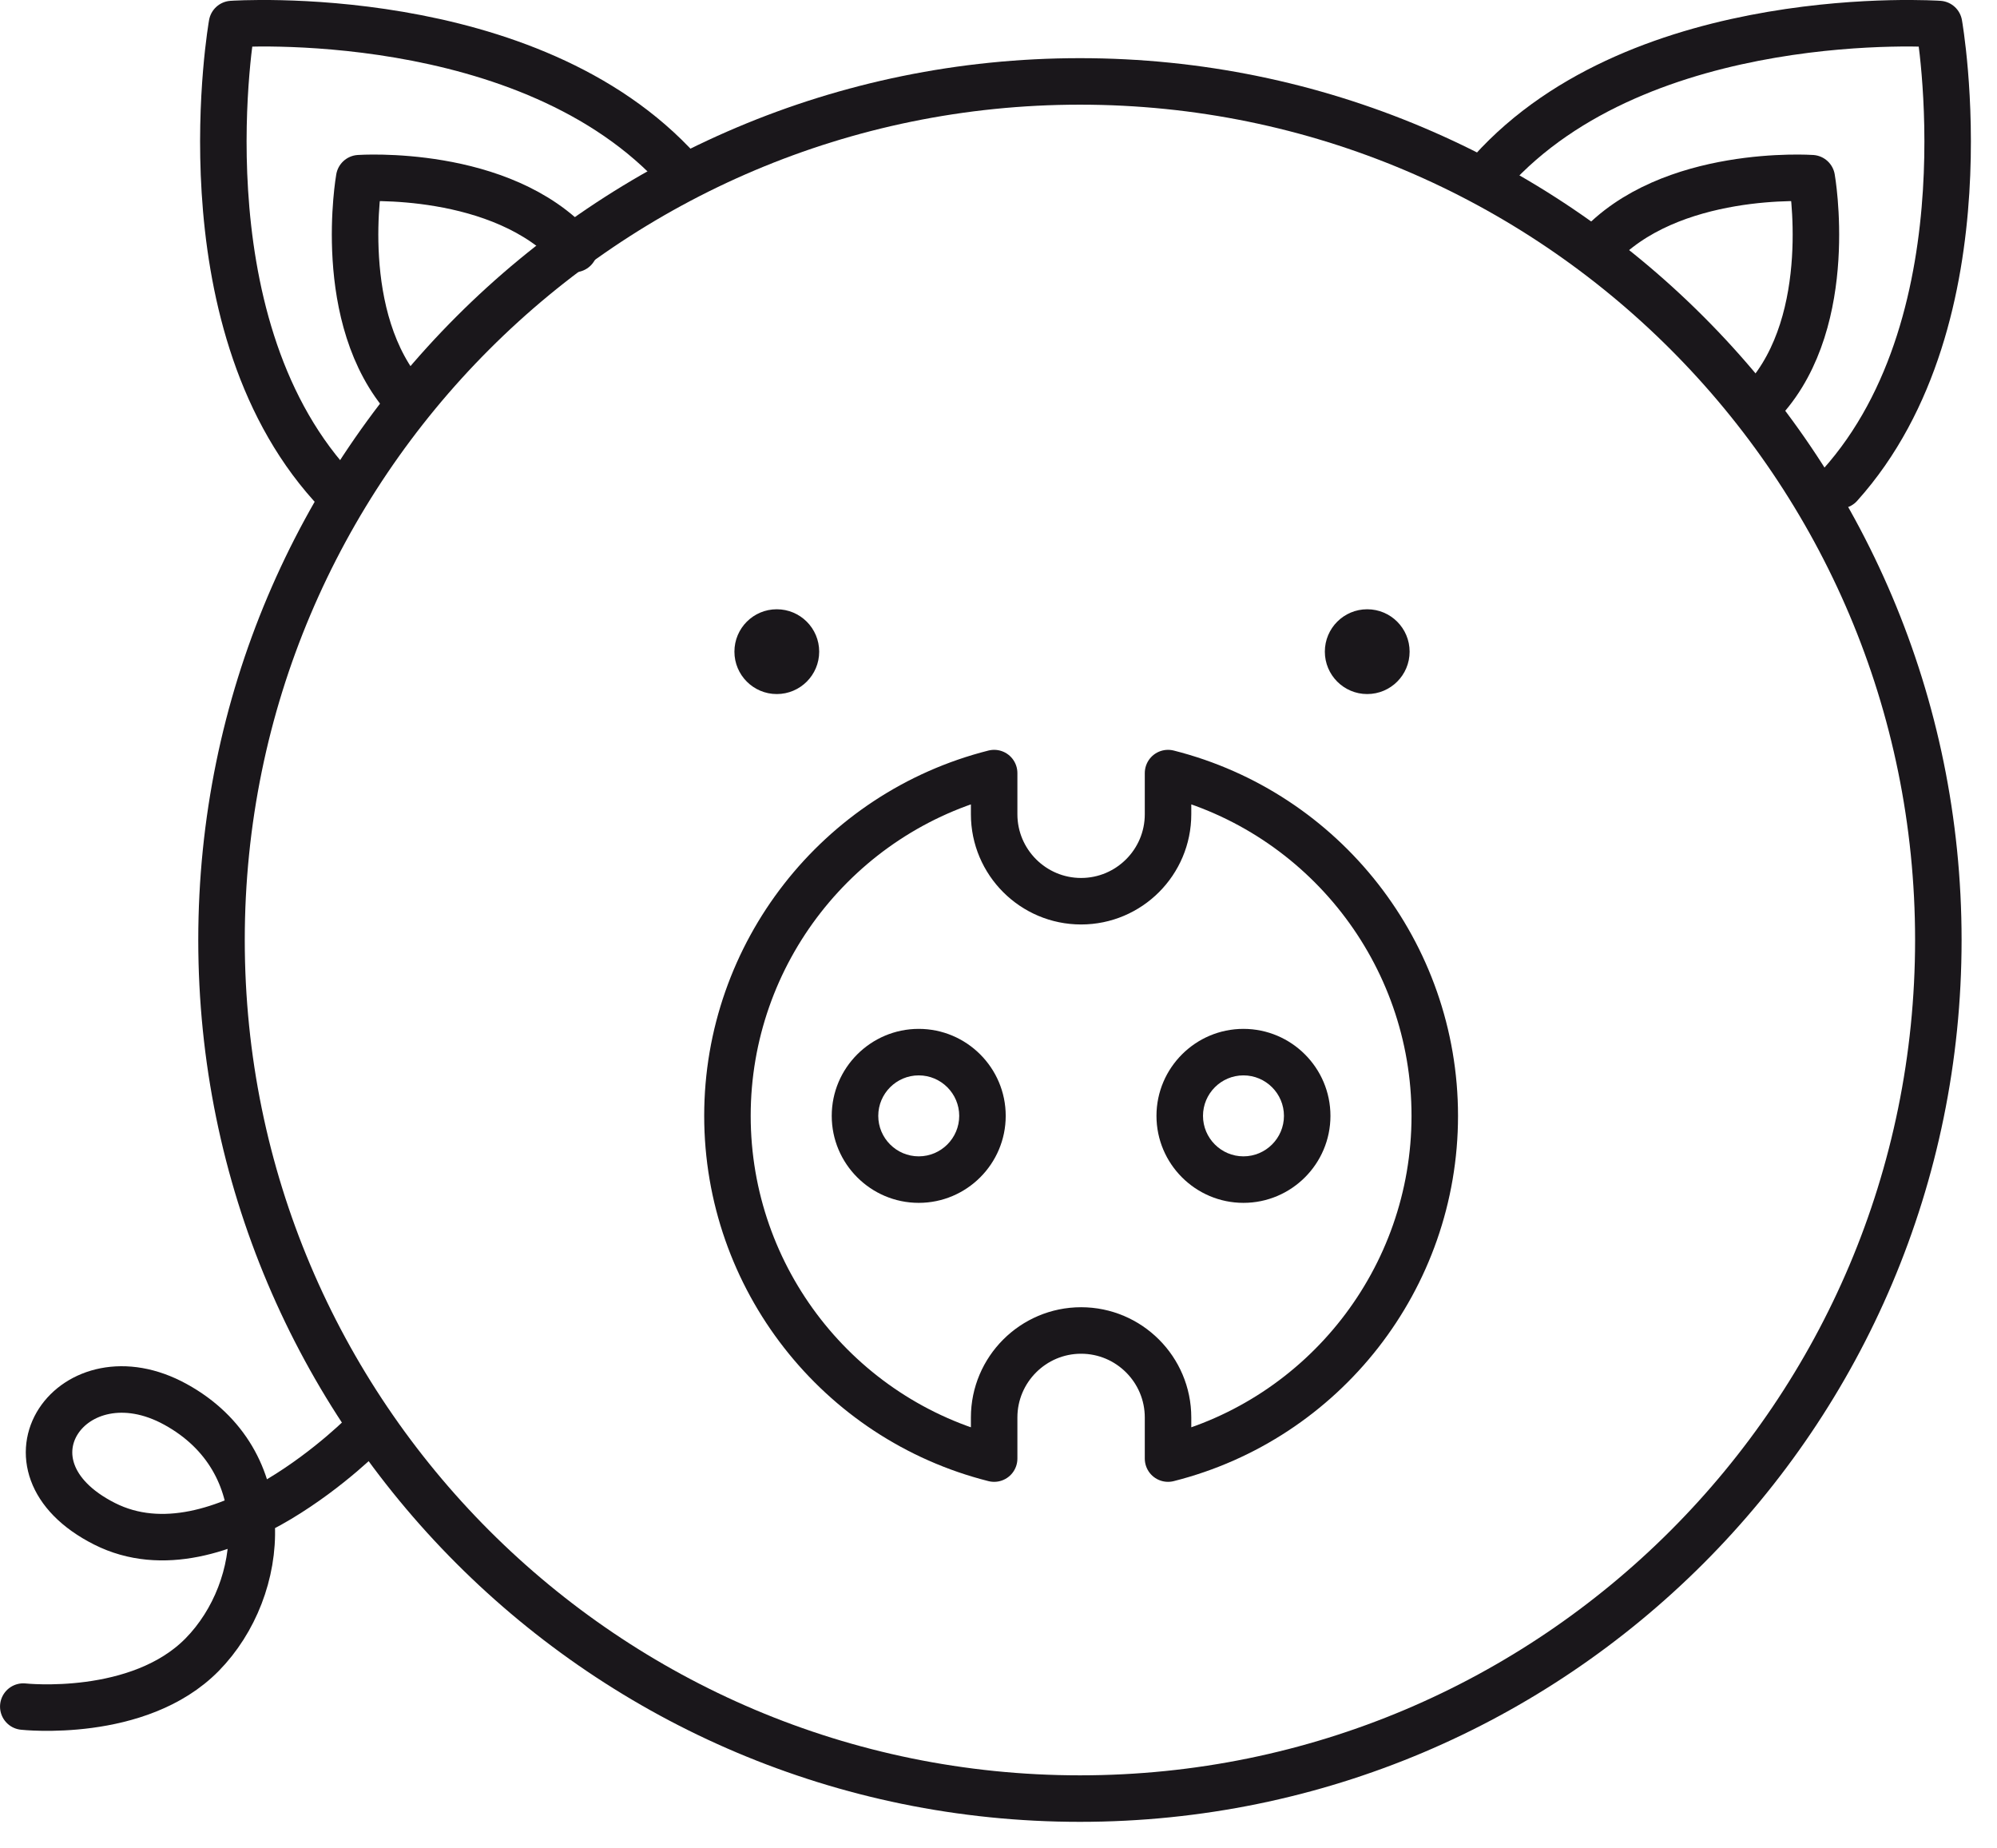
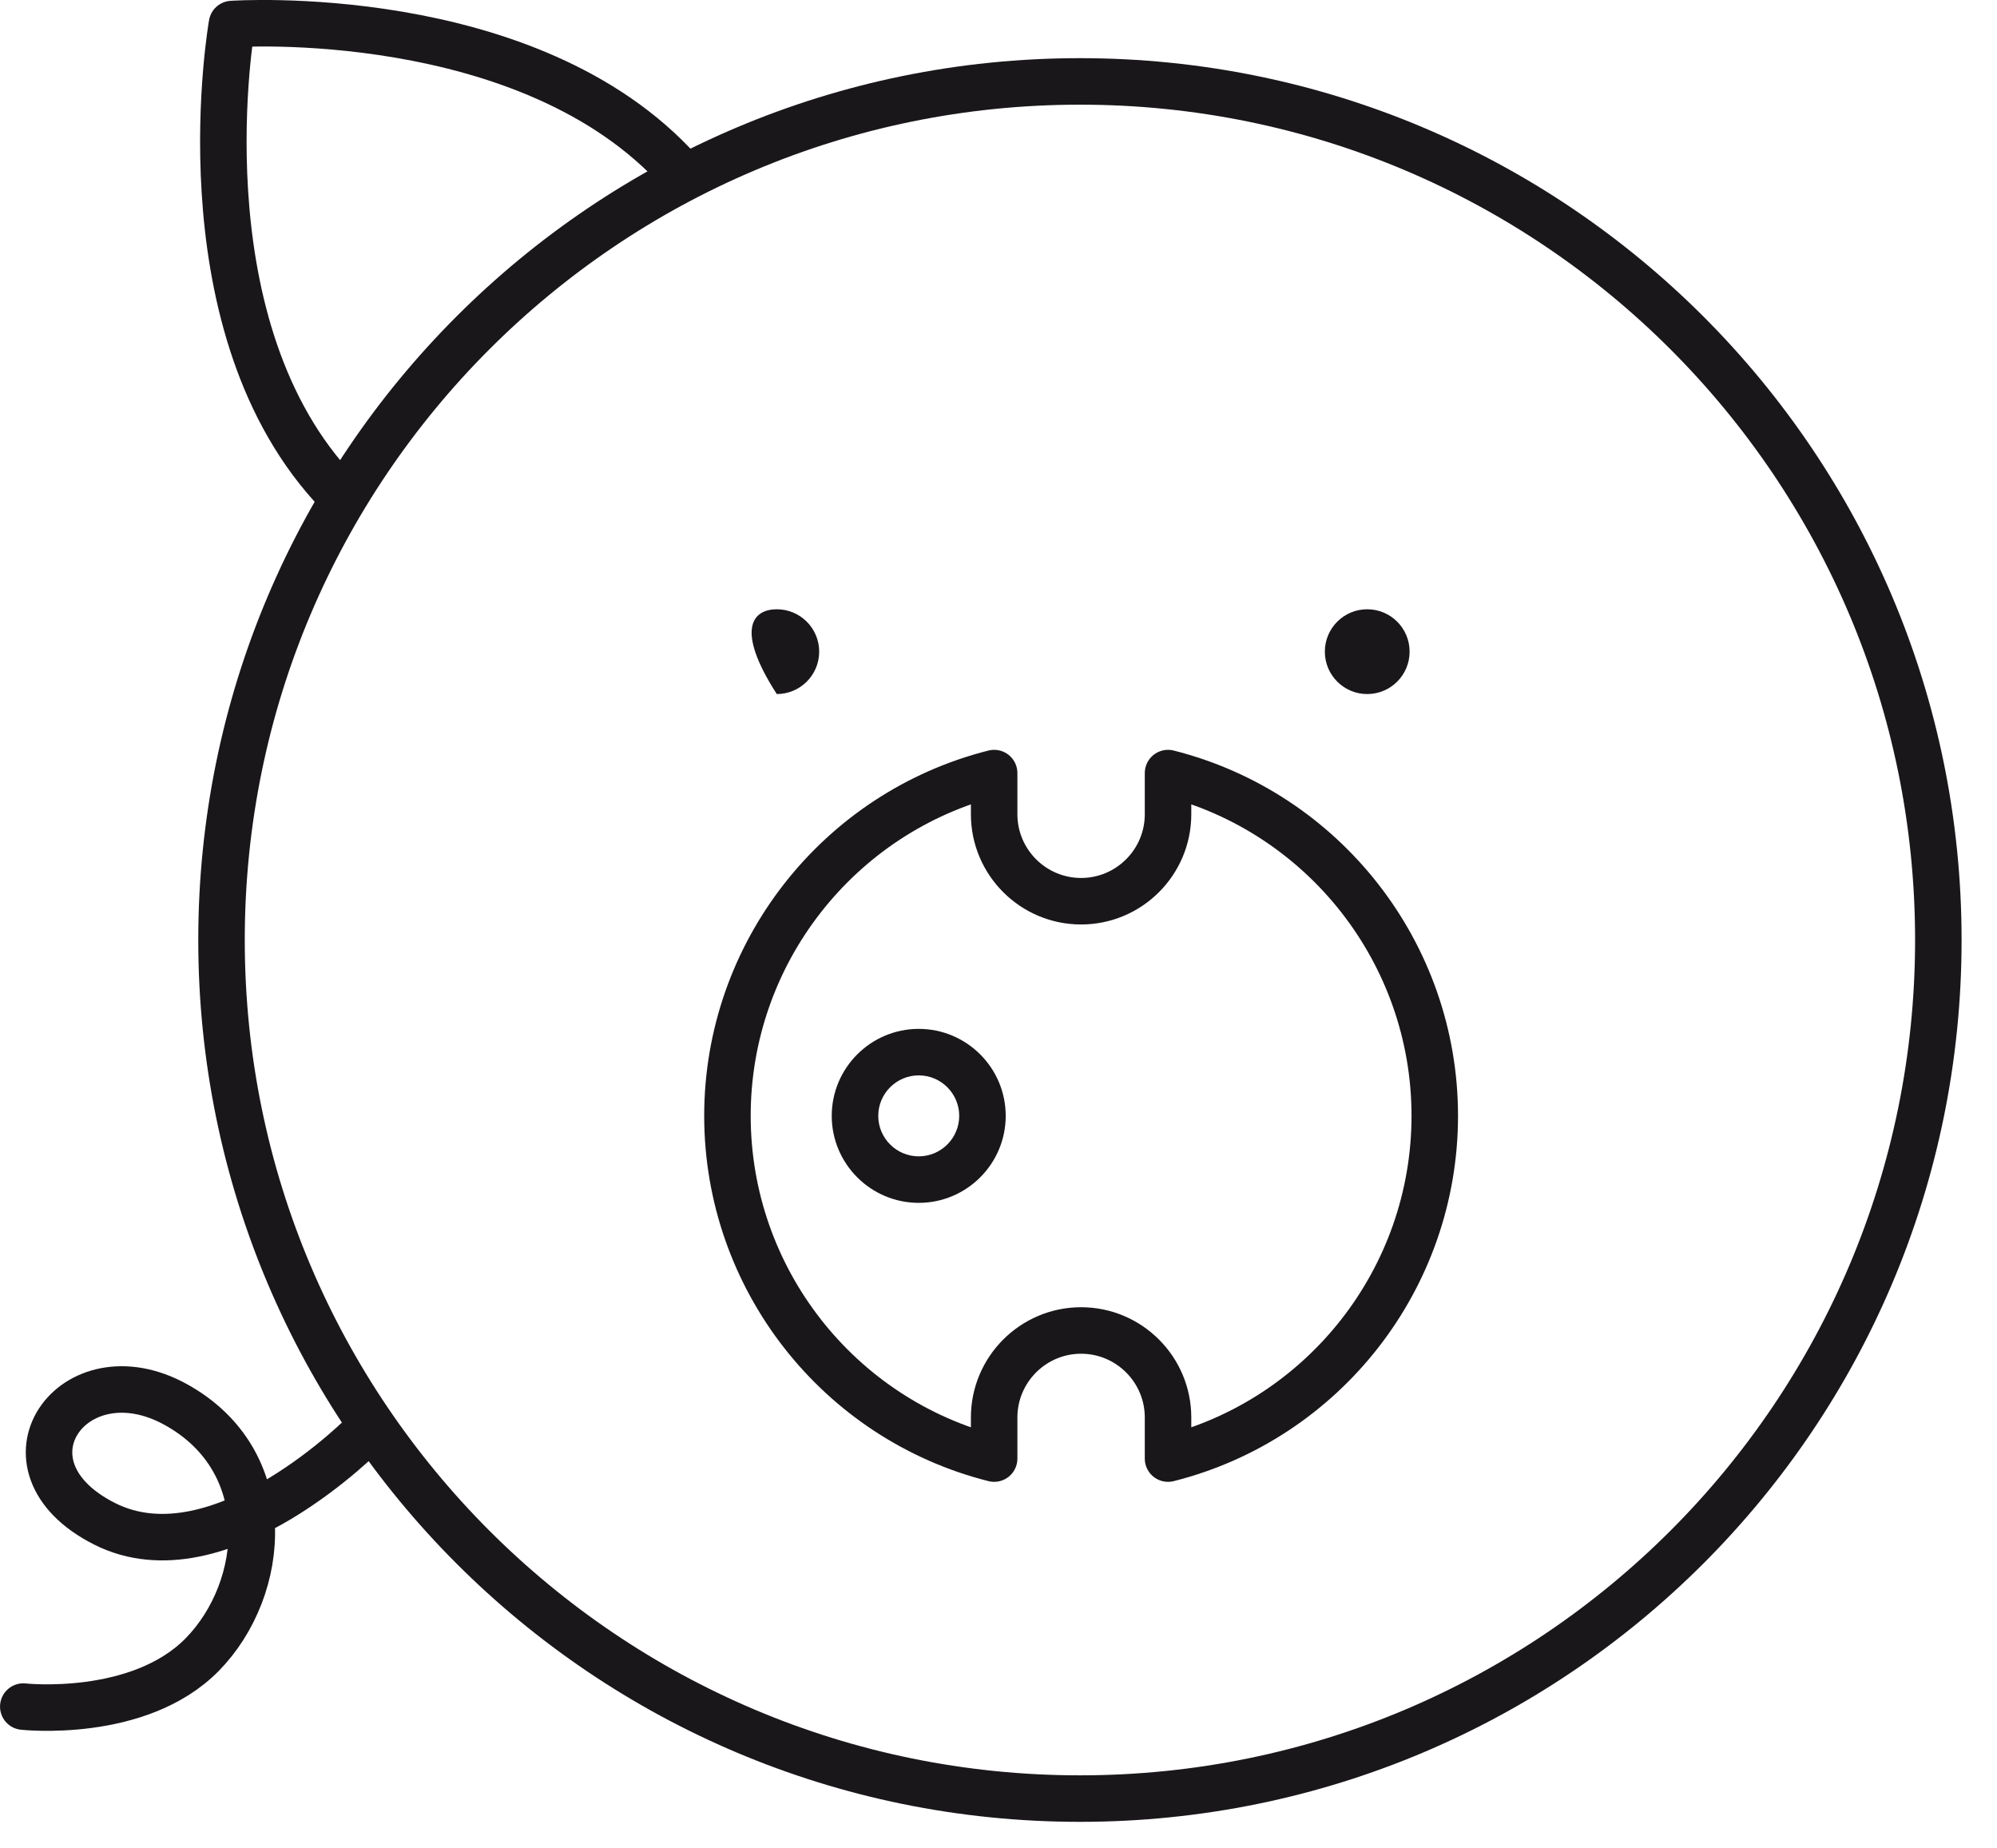
<svg xmlns="http://www.w3.org/2000/svg" width="67px" height="62px" viewBox="0 0 67 62" version="1.1">
  <title>biogas</title>
  <g id="Page-1" stroke="none" stroke-width="1" fill="none" fill-rule="evenodd">
    <g id="startseite" transform="translate(-1064, -1680)">
      <g id="biogas" transform="translate(1064, 1680)">
        <path d="M39.188,48.926 L39.188,47.548 C39.188,45.938 37.88,44.629 36.271,44.629 C34.663,44.629 33.354,45.938 33.354,47.548 L33.354,48.926 C28.128,47.609 24.406,42.882 24.406,37.429 C24.406,31.978 28.128,27.252 33.354,25.932 L33.354,27.312 C33.354,28.922 34.663,30.23 36.271,30.23 C37.88,30.23 39.188,28.922 39.188,27.312 L39.188,25.932 C44.414,27.252 48.137,31.978 48.137,37.429 C48.137,42.882 44.414,47.609 39.188,48.926 Z" id="Stroke-1" stroke="#1A171B" stroke-width="1.56" stroke-linejoin="round" />
-         <path d="M41.718,34.512 C40.11,34.512 38.8,35.822 38.8,37.43 C38.8,39.039 40.11,40.348 41.718,40.348 C43.328,40.348 44.637,39.039 44.637,37.43 C44.637,35.822 43.328,34.512 41.718,34.512 M41.718,36.072 C42.467,36.072 43.077,36.682 43.077,37.43 C43.077,38.178 42.467,38.788 41.718,38.788 C40.97,38.788 40.361,38.178 40.361,37.43 C40.361,36.682 40.97,36.072 41.718,36.072" id="Fill-3" fill="#1A171B" />
        <path d="M30.824,34.512 C29.214,34.512 27.905,35.822 27.905,37.43 C27.905,39.039 29.214,40.348 30.824,40.348 C32.433,40.348 33.742,39.039 33.742,37.43 C33.742,35.822 32.433,34.512 30.824,34.512 M30.824,36.072 C31.572,36.072 32.182,36.682 32.182,37.43 C32.182,38.178 31.572,38.788 30.824,38.788 C30.075,38.788 29.466,38.178 29.466,37.43 C29.466,36.682 30.075,36.072 30.824,36.072" id="Fill-5" fill="#1A171B" />
        <path d="M65.032,31.531 C65.032,47.437 52.138,60.331 36.232,60.331 C20.326,60.331 7.432,47.437 7.432,31.531 C7.432,15.625 20.326,2.731 36.232,2.731 C52.138,2.731 65.032,15.625 65.032,31.531 Z" id="Stroke-7" stroke="#1A171B" stroke-width="1.56" />
-         <path d="M27.484,21.859 C27.484,22.644 26.847,23.281 26.061,23.281 C25.276,23.281 24.64,22.644 24.64,21.859 C24.64,21.073 25.276,20.437 26.061,20.437 C26.847,20.437 27.484,21.073 27.484,21.859" id="Fill-9" fill="#1A171B" />
+         <path d="M27.484,21.859 C27.484,22.644 26.847,23.281 26.061,23.281 C24.64,21.073 25.276,20.437 26.061,20.437 C26.847,20.437 27.484,21.073 27.484,21.859" id="Fill-9" fill="#1A171B" />
        <path d="M47.293,21.859 C47.293,22.644 46.657,23.281 45.87,23.281 C45.085,23.281 44.449,22.644 44.449,21.859 C44.449,21.073 45.085,20.437 45.87,20.437 C46.657,20.437 47.293,21.073 47.293,21.859" id="Fill-11" fill="#1A171B" />
        <path d="M12.309,47.994 C12.309,47.994 7.382,53.071 3.506,51.112 C-0.347,49.164 2.448,45.215 5.89,47.109 C9.334,49.002 8.959,53.283 6.786,55.499 C4.656,57.671 0.781,57.245 0.781,57.245" id="Stroke-13" stroke="#1A171B" stroke-width="1.56" stroke-linecap="round" />
        <path d="M11.109,16.279 C6.039,10.64 7.783,0.806 7.783,0.806 C7.783,0.806 17.744,0.117 22.814,5.756" id="Stroke-15" stroke="#1A171B" stroke-width="1.56" stroke-linecap="round" stroke-linejoin="round" />
-         <path d="M13.649,13.404 C11.216,10.697 12.051,5.977 12.051,5.977 C12.051,5.977 16.833,5.646 19.268,8.353" id="Stroke-17" stroke="#1A171B" stroke-width="1.56" stroke-linecap="round" stroke-linejoin="round" />
-         <path d="M61.728,16.279 C66.798,10.64 65.055,0.806 65.055,0.806 C65.055,0.806 55.093,0.117 50.023,5.756" id="Stroke-19" stroke="#1A171B" stroke-width="1.56" stroke-linecap="round" stroke-linejoin="round" />
-         <path d="M59.189,13.404 C61.622,10.697 60.786,5.977 60.786,5.977 C60.786,5.977 56.004,5.646 53.569,8.353" id="Stroke-21" stroke="#1A171B" stroke-width="1.56" stroke-linecap="round" stroke-linejoin="round" />
      </g>
    </g>
  </g>
</svg>